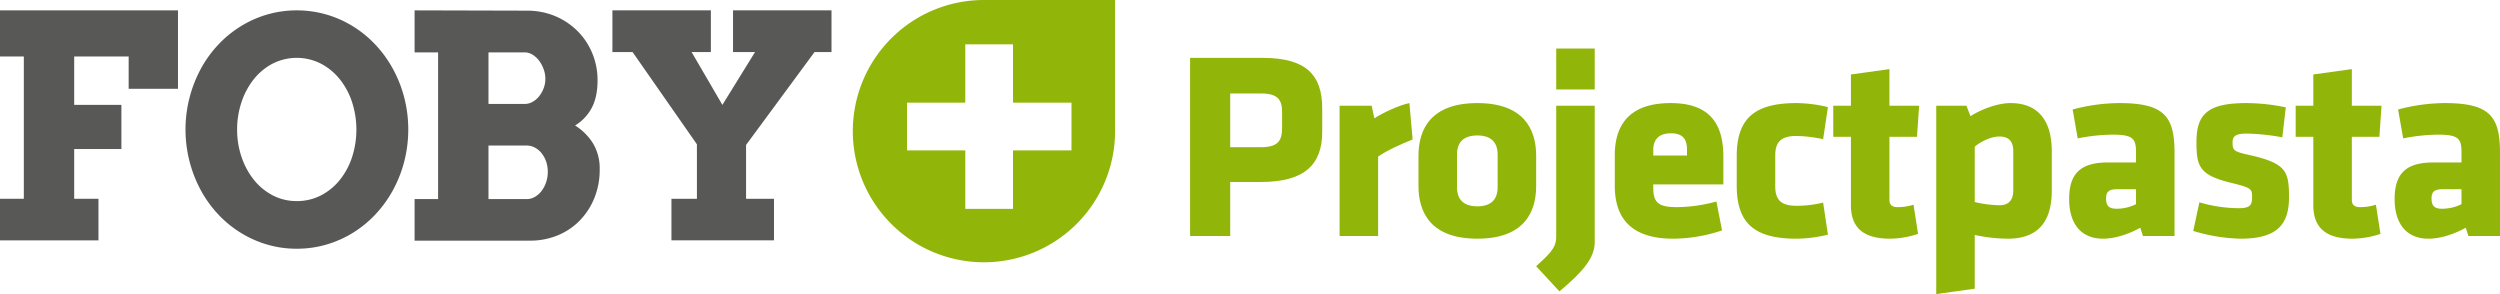
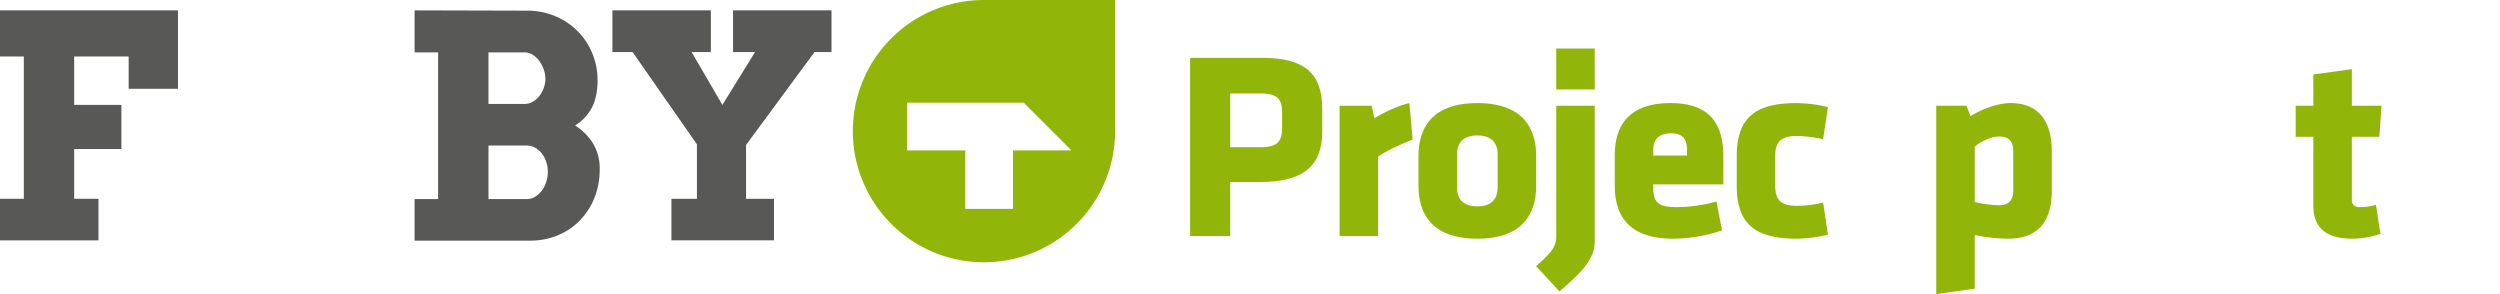
<svg xmlns="http://www.w3.org/2000/svg" width="1156.438" height="136.02" viewBox="0 0 1156.438 136.02">
  <defs>
    <style>
      .a {
        fill: #91b508;
      }

      .b {
        fill: #585857;
      }
    </style>
  </defs>
  <g>
-     <path class="a" d="M495.644,69.573h-27.044V96.619h-22.084V69.573h-26.968V47.497h26.968v-26.979h22.084v26.979h27.044Zm20.164-8.912V0l-60.661.002a60.659,60.659,0,1,0,60.661,60.659" />
+     <path class="a" d="M495.644,69.573h-27.044V96.619h-22.084V69.573h-26.968V47.497h26.968v-26.979v26.979h27.044Zm20.164-8.912V0l-60.661.002a60.659,60.659,0,1,0,60.661,60.659" />
    <polygon class="b" points="0 4.791 82.328 4.791 82.328 41.074 59.517 41.074 59.517 26.128 34.317 26.128 34.317 48.51 56.155 48.51 56.155 68.936 34.317 68.936 34.317 91.948 45.549 91.948 45.549 111.192 0 111.192 0 91.948 11.022 91.948 11.022 26.128 0 26.128 0 4.791" />
    <g>
-       <path class="b" d="M137.269,93.013a24.038,24.038,0,0,0,11.193-2.63,27.182,27.182,0,0,0,8.739-7.161,33.684,33.684,0,0,0,5.652-10.523,41.394,41.394,0,0,0-.04-25.583,33.523,33.523,0,0,0-5.719-10.568,27.608,27.608,0,0,0-8.744-7.157,24.672,24.672,0,0,0-22.165,0,27.263,27.263,0,0,0-8.709,7.157,34.463,34.463,0,0,0-5.716,10.568,39.369,39.369,0,0,0-2.073,12.84,38.876,38.876,0,0,0,2.073,12.743,34.465,34.465,0,0,0,5.716,10.523,27.234,27.234,0,0,0,8.709,7.161,23.64,23.64,0,0,0,11.084,2.63m0,22.041a48.029,48.029,0,0,1-13.832-1.969,49.795,49.795,0,0,1-12.304-5.543,50.51,50.51,0,0,1-10.395-8.602,53.229,53.229,0,0,1-7.963-11.159,59.201,59.201,0,0,1,0-55.716,53.279,53.279,0,0,1,7.963-11.16,50.813,50.813,0,0,1,10.395-8.598,49.732,49.732,0,0,1,12.304-5.546,49.667,49.667,0,0,1,27.692,0,49.578,49.578,0,0,1,12.349,5.546,51.159,51.159,0,0,1,10.394,8.598,54.163,54.163,0,0,1,7.997,11.16,57.696,57.696,0,0,1,5.156,13.189,59.635,59.635,0,0,1,0,29.336,57.641,57.641,0,0,1-5.156,13.191,54.111,54.111,0,0,1-7.997,11.159,50.852,50.852,0,0,1-10.394,8.602,49.64,49.64,0,0,1-12.349,5.543,48.286,48.286,0,0,1-13.86,1.969" />
      <path class="b" d="M225.961,67.323v24.772h17.678a7.395,7.395,0,0,0,3.835-1.059,10.56,10.56,0,0,0,3.086-2.763,14.467,14.467,0,0,0,2.068-4,14.814,14.814,0,0,0,.769-4.743,14.642,14.642,0,0,0-.769-4.815,13.043,13.043,0,0,0-2.111-3.853,10.067,10.067,0,0,0-3.122-2.595,7.871,7.871,0,0,0-3.756-.944Zm0-43.092V48.084h16.697a7.503,7.503,0,0,0,3.722-.979,10.256,10.256,0,0,0,3.05-2.629,13.798,13.798,0,0,0,2.073-3.72,12.181,12.181,0,0,0,.769-4.318,12.794,12.794,0,0,0-.769-4.345,15.045,15.045,0,0,0-2.073-3.937,11.078,11.078,0,0,0-3.05-2.843,6.914,6.914,0,0,0-3.722-1.082Zm-34.186,67.864h10.878V24.231h-10.878V4.792l51.864.138a33.472,33.472,0,0,1,13.232,2.552,32.265,32.265,0,0,1,10.346,6.955,31.285,31.285,0,0,1,6.775,10.25,32.309,32.309,0,0,1,2.424,12.452q0,7.716-2.698,12.772a21.245,21.245,0,0,1-7.69,8.141,26.095,26.095,0,0,1,8.319,8.321,22.507,22.507,0,0,1,3.054,12.035,34.462,34.462,0,0,1-2.491,13.262,32.331,32.331,0,0,1-6.805,10.425,30.379,30.379,0,0,1-10.212,6.806,33.25,33.25,0,0,1-12.712,2.42h-53.406Z" />
    </g>
    <polygon class="b" points="283.284 4.791 328.831 4.791 328.831 24.092 319.923 24.092 334.16 48.516 349.255 24.092 339.081 24.092 339.081 4.791 384.634 4.791 384.634 24.092 376.771 24.092 345.116 67.037 345.116 91.957 358.031 91.957 358.031 111.182 310.589 111.182 310.589 91.957 322.377 91.957 322.377 66.756 292.622 24.092 283.284 24.092 283.284 4.791" />
    <g>
      <path class="a" d="M583.169,84.182H569.065v24.991H550.507V26.777h33.651c20.042,0,27.466,7.918,27.466,23.383V60.923C611.624,76.388,603.211,84.182,583.169,84.182Zm9.897-32.29c0-5.939-2.103-8.66-9.897-8.66H569.065V68.099h14.104c8.166,0,9.897-3.094,9.897-9.031Z" />
      <path class="a" d="M637.477,72.429v36.744H619.662v-60.251H634.508l1.237,5.815c3.711-2.475,11.382-6.062,16.207-7.053l1.484,16.826C648.117,66.615,641.313,69.706,637.477,72.429Z" />
      <path class="a" d="M656.154,86.038V72.058c0-12.372,5.815-24.373,27.219-24.373,21.402,0,27.218,12.001,27.218,24.373V86.038c0,12.371-5.815,24.372-27.218,24.372C661.97,110.411,656.154,98.41,656.154,86.038Zm36.621.494V71.563c0-5.69-2.97-8.907-9.402-8.907-6.434,0-9.403,3.217-9.403,8.907V86.533c0,5.691,2.97,8.908,9.403,8.908C689.806,95.441,692.776,92.224,692.776,86.533Z" />
      <path class="a" d="M710.586,123.154c5.567-5.196,9.279-8.166,9.279-13.485V48.922h17.815v63.097c0,7.176-5.32,13.609-16.331,22.764Zm9.279-81.778V22.447h17.815V41.375Z" />
      <path class="a" d="M764.773,85.296v1.731c0,6.929,2.722,8.784,10.887,8.784a70.412,70.412,0,0,0,18.311-2.598l2.598,13.361a71.786,71.786,0,0,1-22.64,3.835c-19.548,0-26.971-9.65-26.971-24.496V71.81c0-12.99,5.814-24.125,25.856-24.125,20.043,0,24.373,11.877,24.373,24.991V85.296Zm15.588-15.961c0-4.206-1.236-7.67-7.423-7.67-6.186,0-8.165,3.464-8.165,7.67V71.934h15.588Z" />
      <path class="a" d="M821.185,86.162c0,6.186,2.598,9.031,9.773,9.031a51.299,51.299,0,0,0,12.372-1.484l2.227,14.846a64.203,64.203,0,0,1-14.599,1.856c-19.548,0-27.589-7.3-27.589-24.496V72.181c0-17.196,8.041-24.496,27.589-24.496a64.25,64.25,0,0,1,14.599,1.855l-2.227,14.847a62.449,62.449,0,0,0-12.372-1.484c-7.176,0-9.773,2.845-9.773,9.031Z" />
-       <path class="a" d="M874.38,110.411c-11.506,0-18.187-4.33-18.187-15.465V63.274h-8.166V48.922h8.166V34.448L874.009,31.973V48.922h13.732l-.989,14.352H874.009V92.471c0,2.475,1.484,3.341,3.711,3.341a24.602,24.602,0,0,0,7.424-1.113l2.103,13.484A41.971,41.971,0,0,1,874.38,110.411Z" />
      <path class="a" d="M949.102,88.141c0,14.228-6.187,22.27-20.29,22.27a73.58,73.58,0,0,1-15.341-1.732v24.868l-17.815,2.474V48.922h13.979l1.856,4.825c4.206-2.722,12-6.062,18.558-6.062,12.248,0,19.053,7.547,19.053,22.27Zm-35.631,5.319a53.844,53.844,0,0,0,11.382,1.485c4.701,0,6.434-2.846,6.434-6.805V69.954c0-4.207-1.732-6.805-6.434-6.805-4.083,0-8.784,2.475-11.382,4.701Z" />
-       <path class="a" d="M991.284,109.173l-1.237-3.836c-6.928,3.836-13.114,5.073-17.196,5.073-11.135,0-15.713-8.042-15.713-18.311,0-12.124,5.567-16.949,17.939-16.949h12.99V70.574c0-6.187-1.113-8.289-10.64-8.289A84.347,84.347,0,0,0,961.097,64.016l-2.351-13.361a84.736,84.736,0,0,1,21.651-2.97c20.908,0,25.485,6.311,25.485,23.012v38.477Zm-3.217-21.65h-8.536c-3.836,0-5.32.989-5.32,4.33,0,3.34,1.361,4.701,4.825,4.701a20.257,20.257,0,0,0,9.031-2.104Z" />
-       <path class="a" d="M1036.438,110.411a80.319,80.319,0,0,1-21.898-3.588l2.846-13.237a65.456,65.456,0,0,0,18.187,2.721c5.32,0,6.187-1.484,6.187-5.072,0-3.835-.124-4.33-9.774-6.681-14.599-3.588-15.959-7.547-15.959-18.806,0-12.742,4.948-18.062,23.012-18.062a88.89,88.89,0,0,1,18.31,1.98l-1.608,13.855a100.771,100.771,0,0,0-16.578-1.732c-5.196,0-6.433,1.361-6.433,4.084,0,3.711.494,4.206,7.67,5.814,17.197,3.835,18.435,7.547,18.435,19.547C1058.831,103.606,1053.635,110.411,1036.438,110.411Z" />
      <path class="a" d="M1088.273,110.411c-11.506,0-18.187-4.33-18.187-15.465V63.274h-8.166V48.922h8.166V34.448l17.815-2.475V48.922H1101.634l-.989,14.352h-12.743V92.471c0,2.475,1.484,3.341,3.711,3.341a24.602,24.602,0,0,0,7.424-1.113l2.103,13.484A41.971,41.971,0,0,1,1088.273,110.411Z" />
-       <path class="a" d="M1141.839,109.173l-1.237-3.836c-6.928,3.836-13.114,5.073-17.196,5.073-11.135,0-15.713-8.042-15.713-18.311,0-12.124,5.567-16.949,17.939-16.949h12.99V70.574c0-6.187-1.113-8.289-10.64-8.289a84.347,84.347,0,0,0-16.331,1.731L1109.301,50.655a84.736,84.736,0,0,1,21.651-2.97c20.908,0,25.485,6.311,25.485,23.012v38.477Zm-3.217-21.65h-8.536c-3.836,0-5.32.989-5.32,4.33,0,3.34,1.361,4.701,4.825,4.701a20.257,20.257,0,0,0,9.031-2.104Z" />
    </g>
  </g>
</svg>